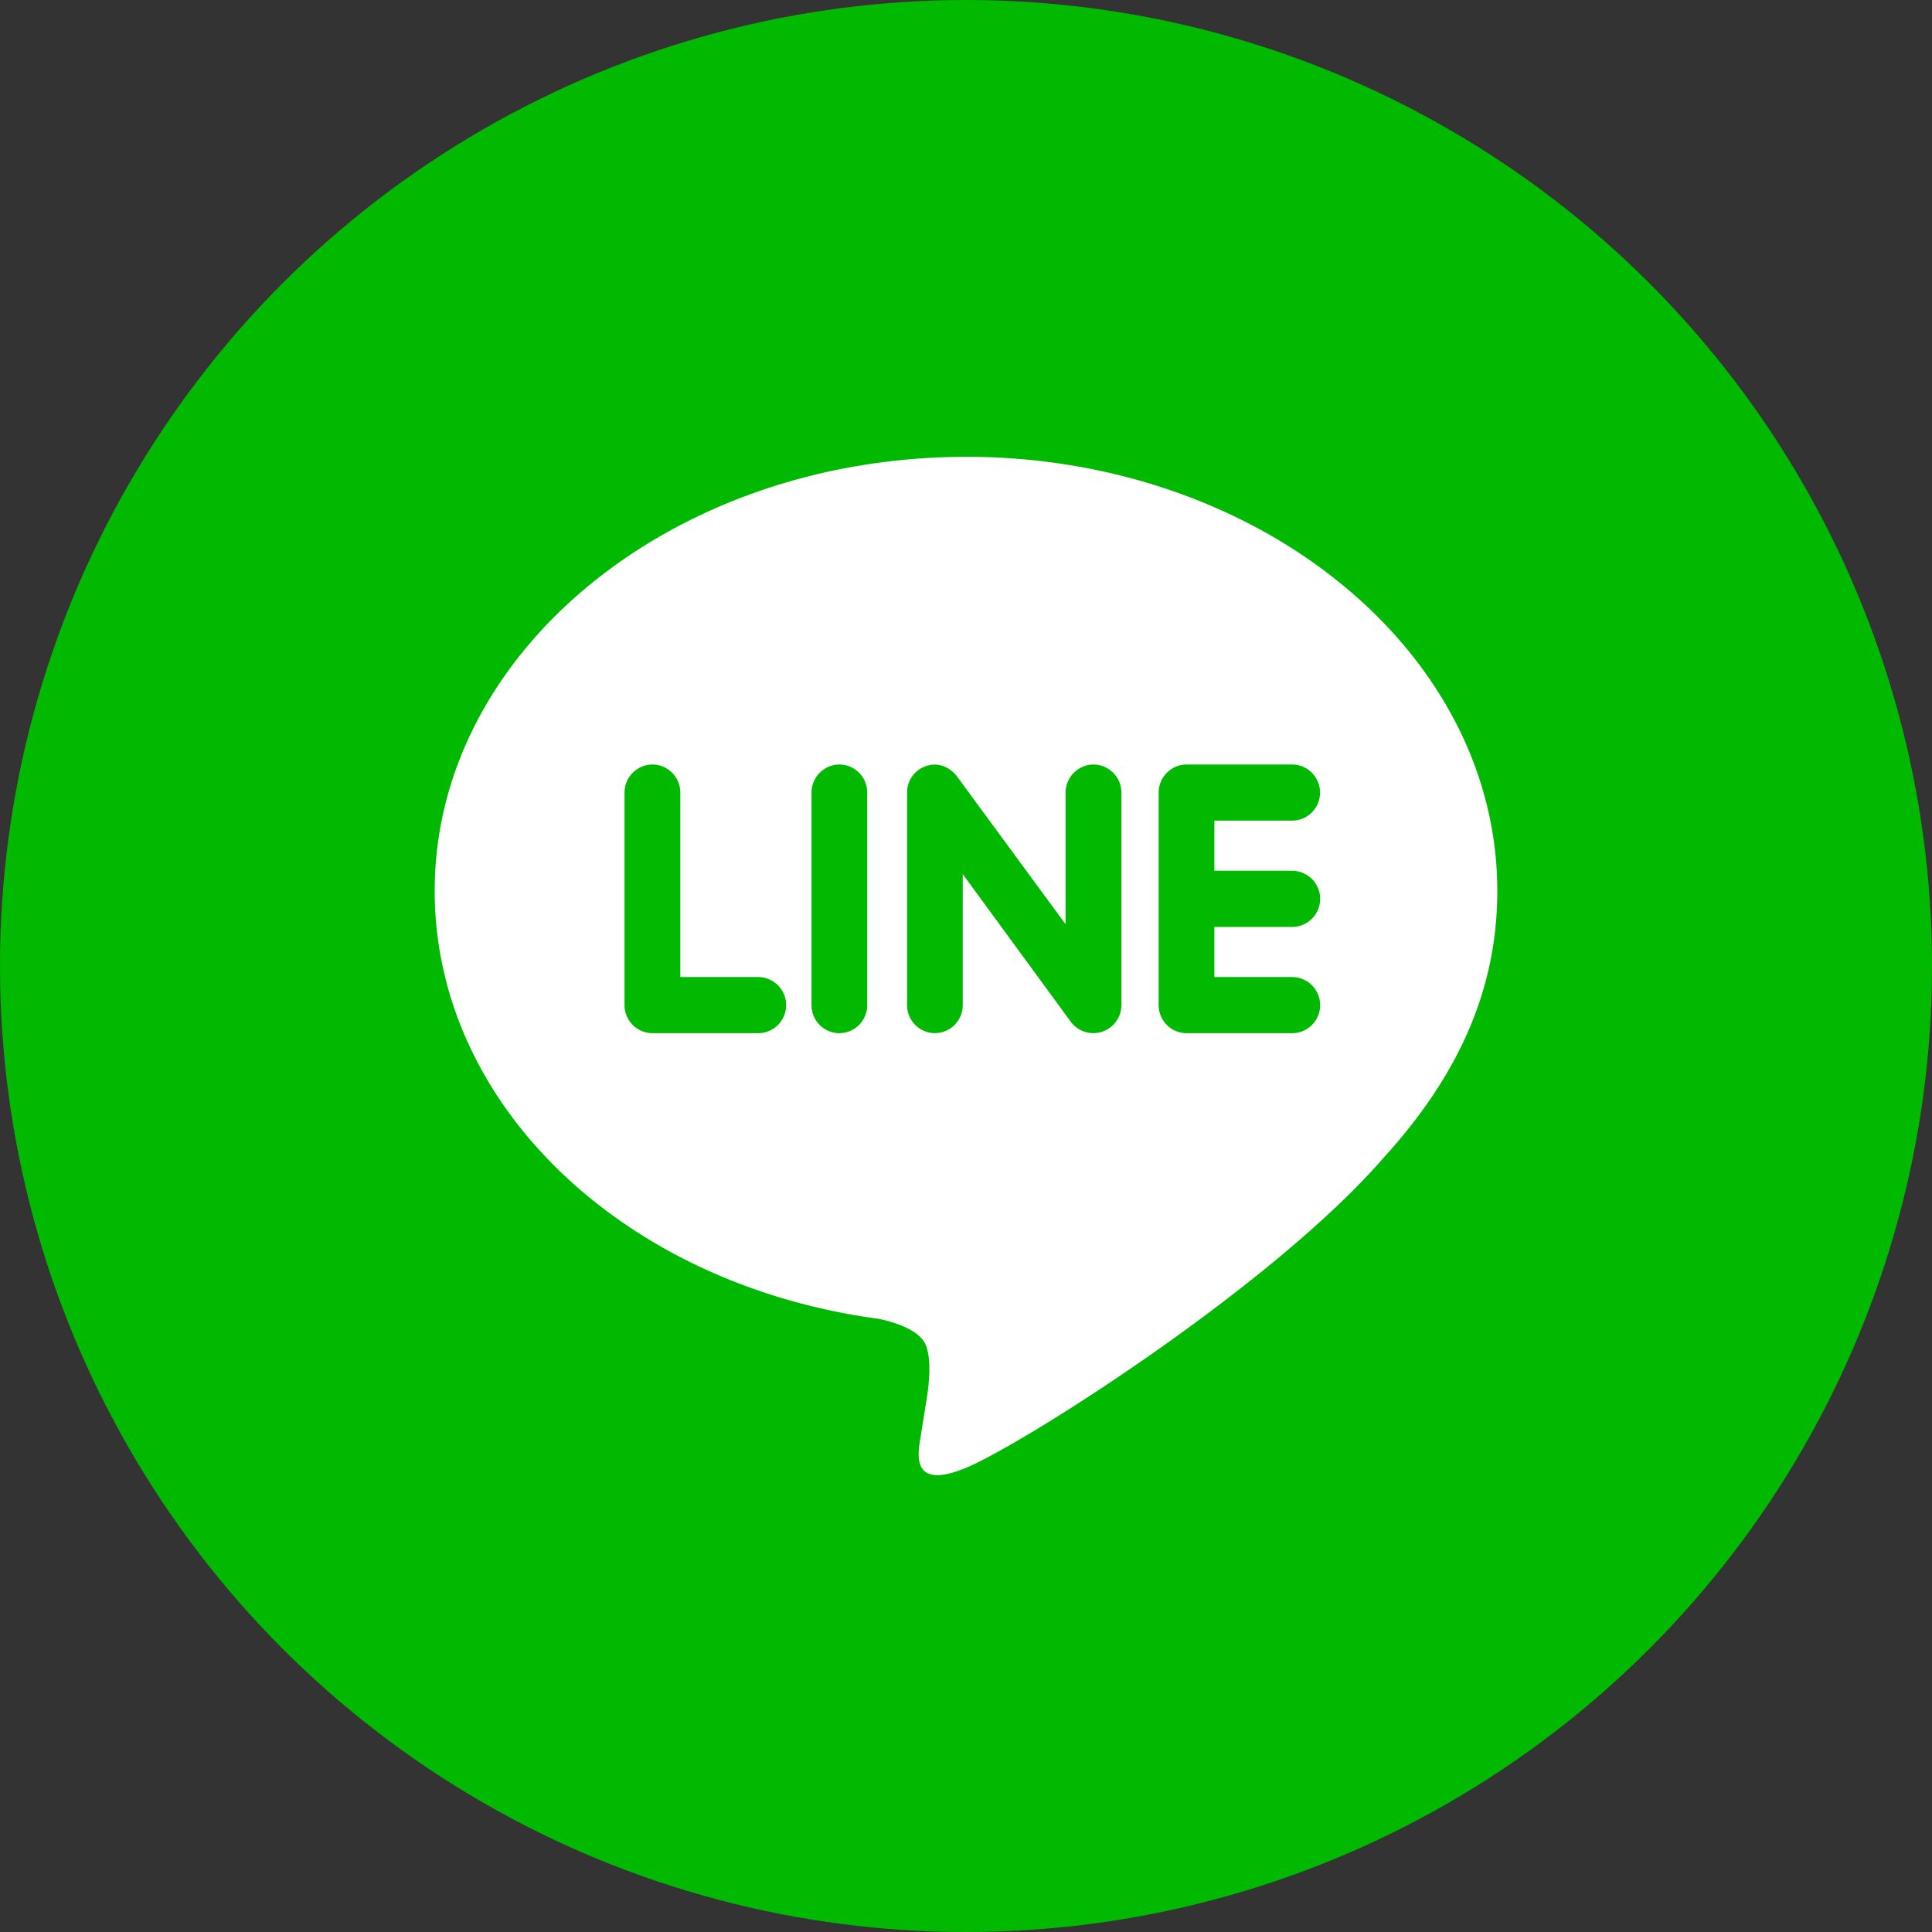
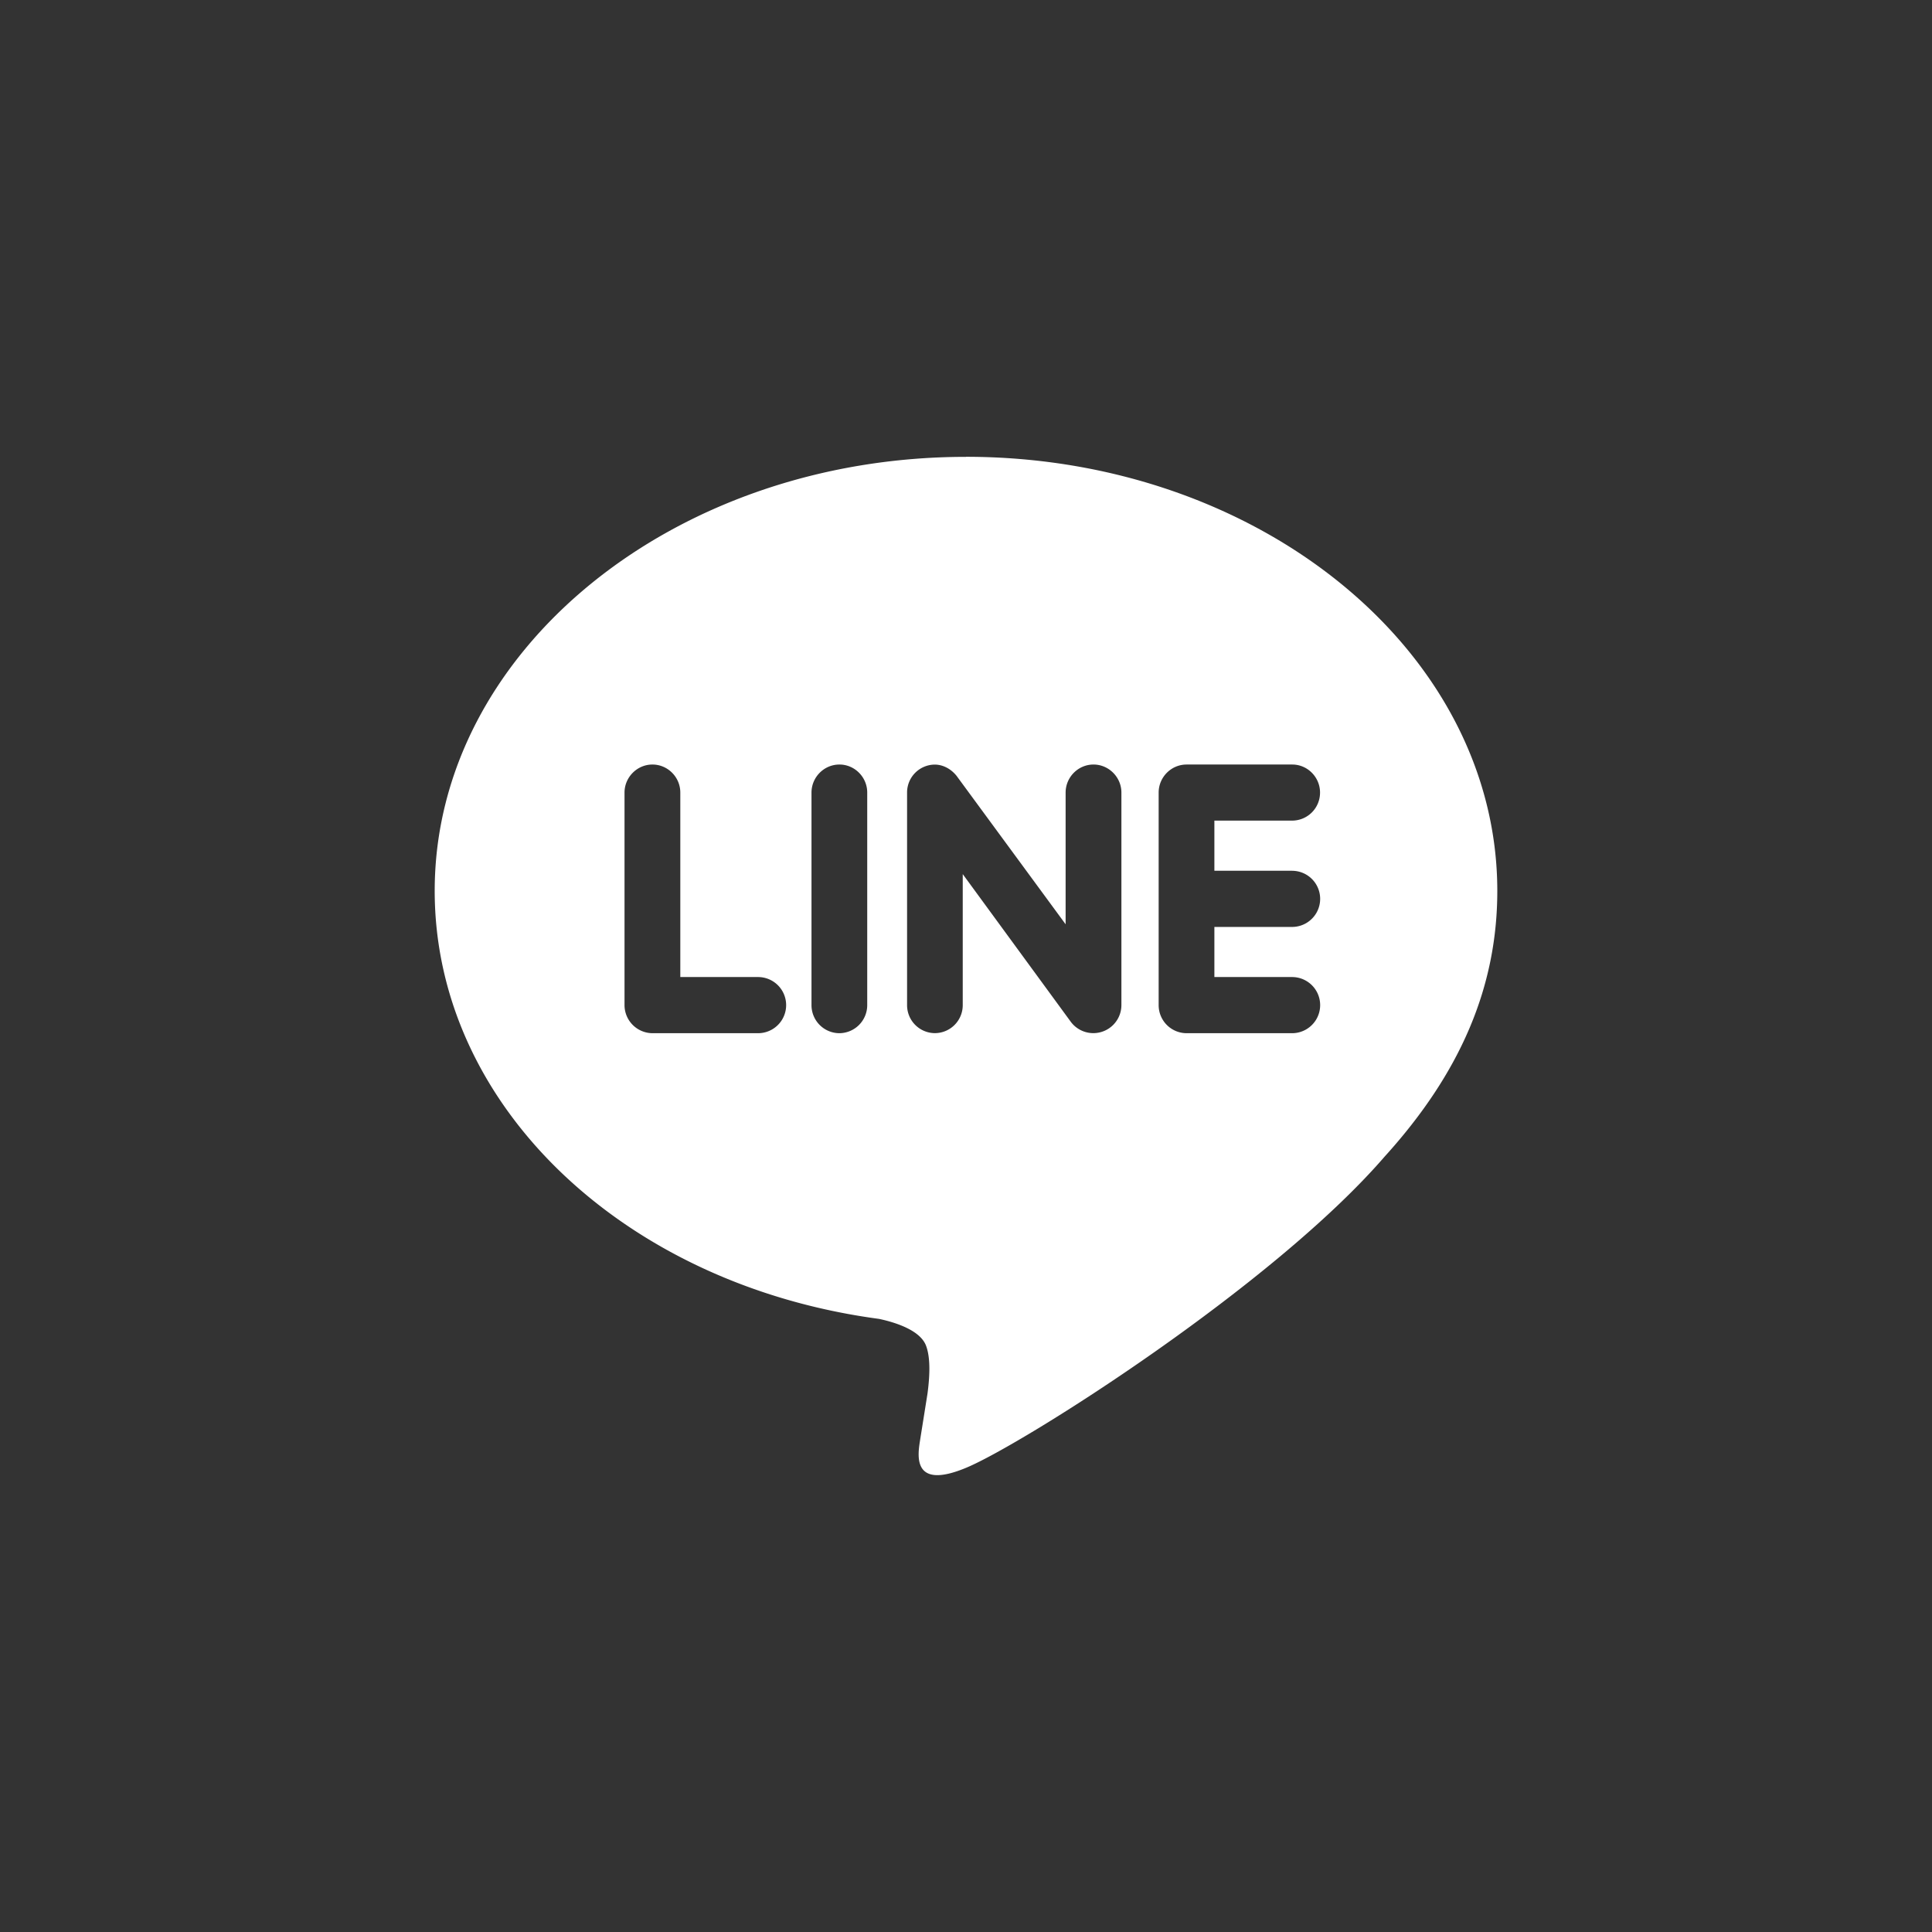
<svg xmlns="http://www.w3.org/2000/svg" width="32" height="32" viewBox="0 0 32 32" fill="none">
  <rect x="0" y="0" width="32" height="32" fill="#333333" stroke="none" />
-   <circle cx="16" cy="16" r="16" fill="#00B900" />
  <path d="M16 7.567c-4.85 0-8.8 3.225-8.8 7.188 0 3.55 3.131 6.525 7.36 7.09.286.061.676.191.775.436.088.222.058.565.028.797l-.12.753c-.033.222-.176.874.769.476.947-.398 5.072-3.01 6.92-5.148 1.264-1.393 1.868-2.82 1.868-4.403 0-3.964-3.949-7.19-8.8-7.19zm-3.444 9.546h-1.75a.466.466 0 01-.462-.465v-3.52c0-.255.209-.465.462-.465.255 0 .462.21.462.464v3.056h1.288a.465.465 0 010 .93zm1.808-.465a.465.465 0 01-.463.465.464.464 0 01-.46-.465v-3.52c0-.255.207-.465.463-.465.253 0 .46.21.46.464v3.521zm4.21 0a.465.465 0 01-.837.278l-1.791-2.448v2.17a.463.463 0 01-.463.464.463.463 0 01-.459-.464v-3.52a.462.462 0 01.458-.464c.143 0 .275.077.363.188l1.805 2.457v-2.181c0-.255.207-.465.462-.465.253 0 .462.21.462.464v3.521zm2.827-2.225a.465.465 0 010 .93h-1.287v.83h1.287a.464.464 0 010 .93h-1.75a.464.464 0 01-.46-.465v-3.52c0-.255.207-.465.463-.465h1.75c.253 0 .46.21.46.464a.463.463 0 01-.463.465h-1.287v.83h1.287z" fill="#fff" />
</svg>